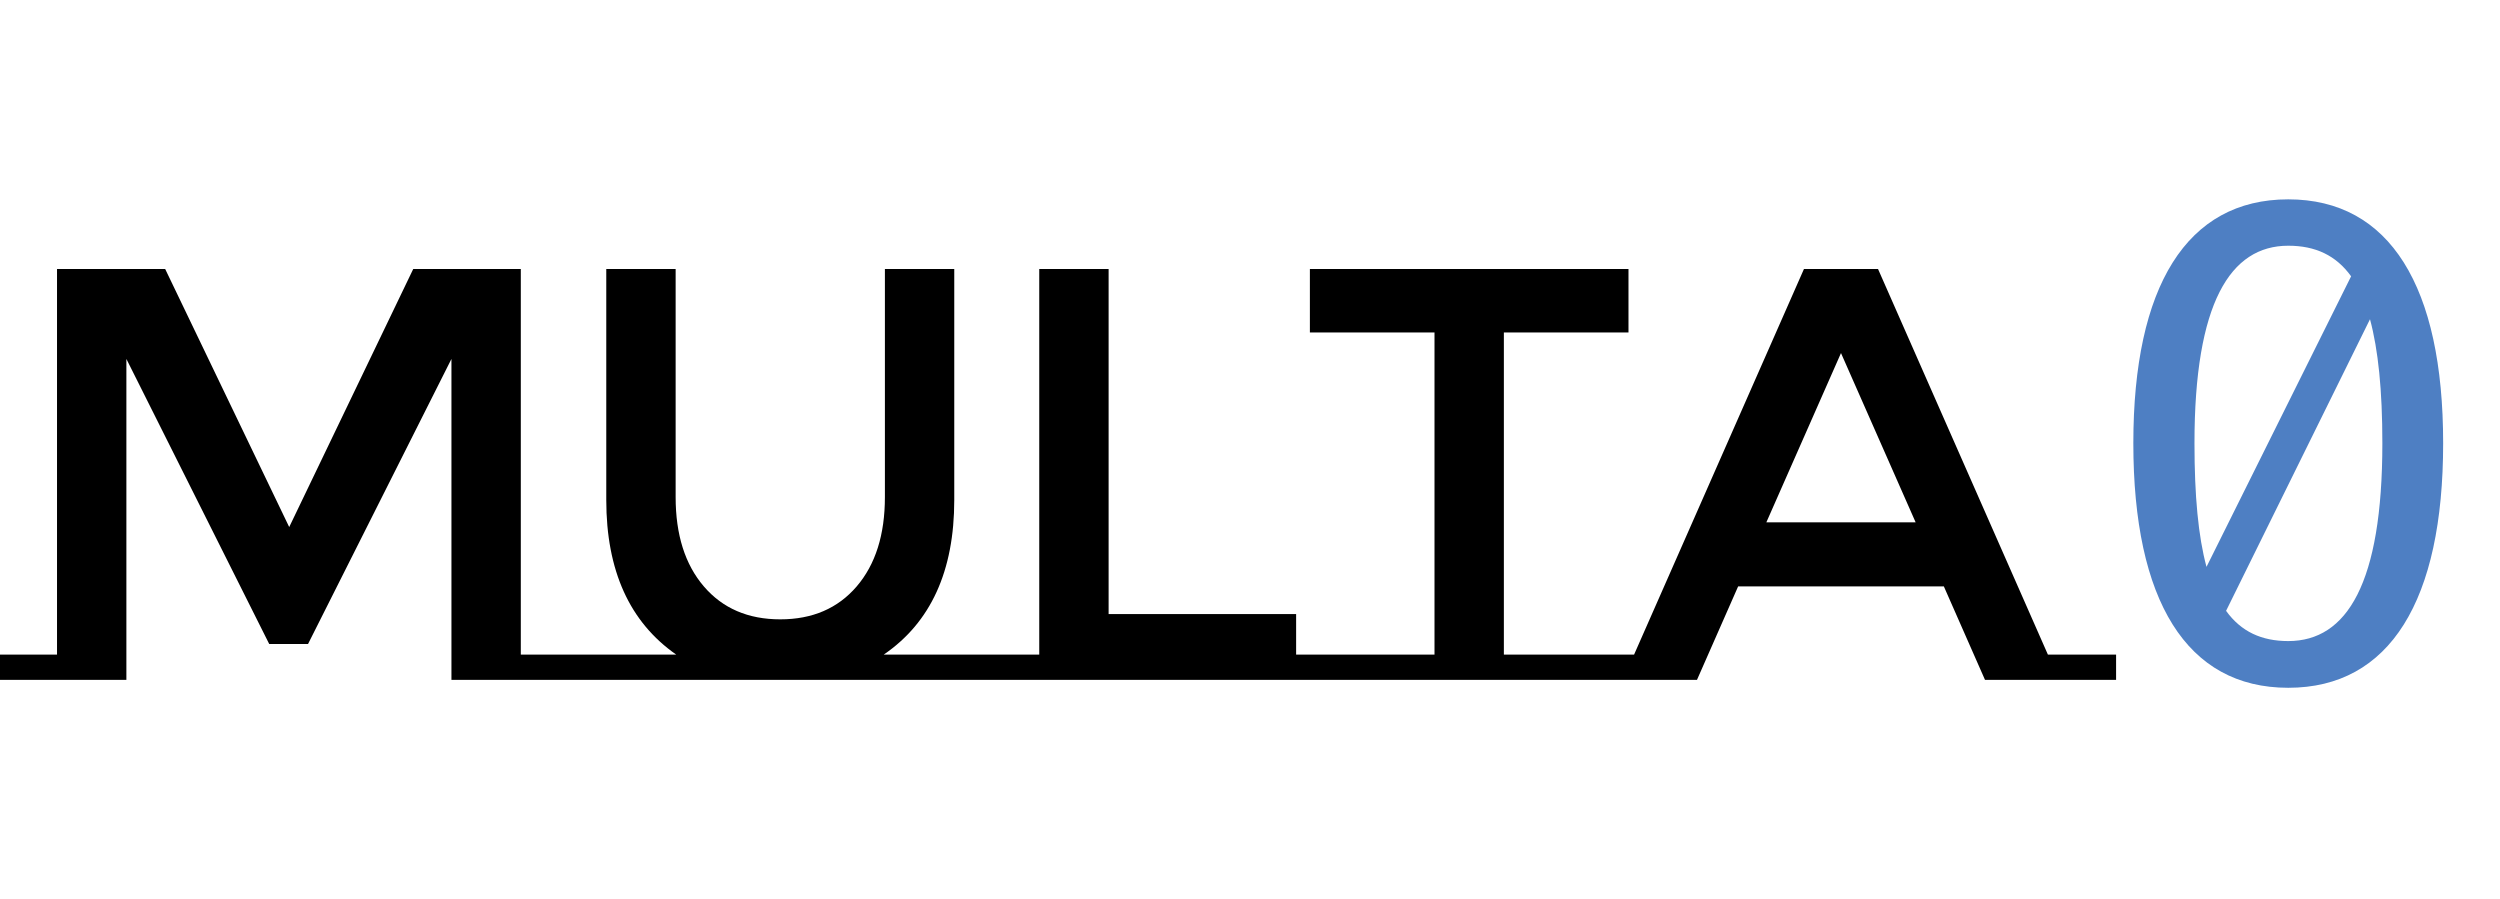
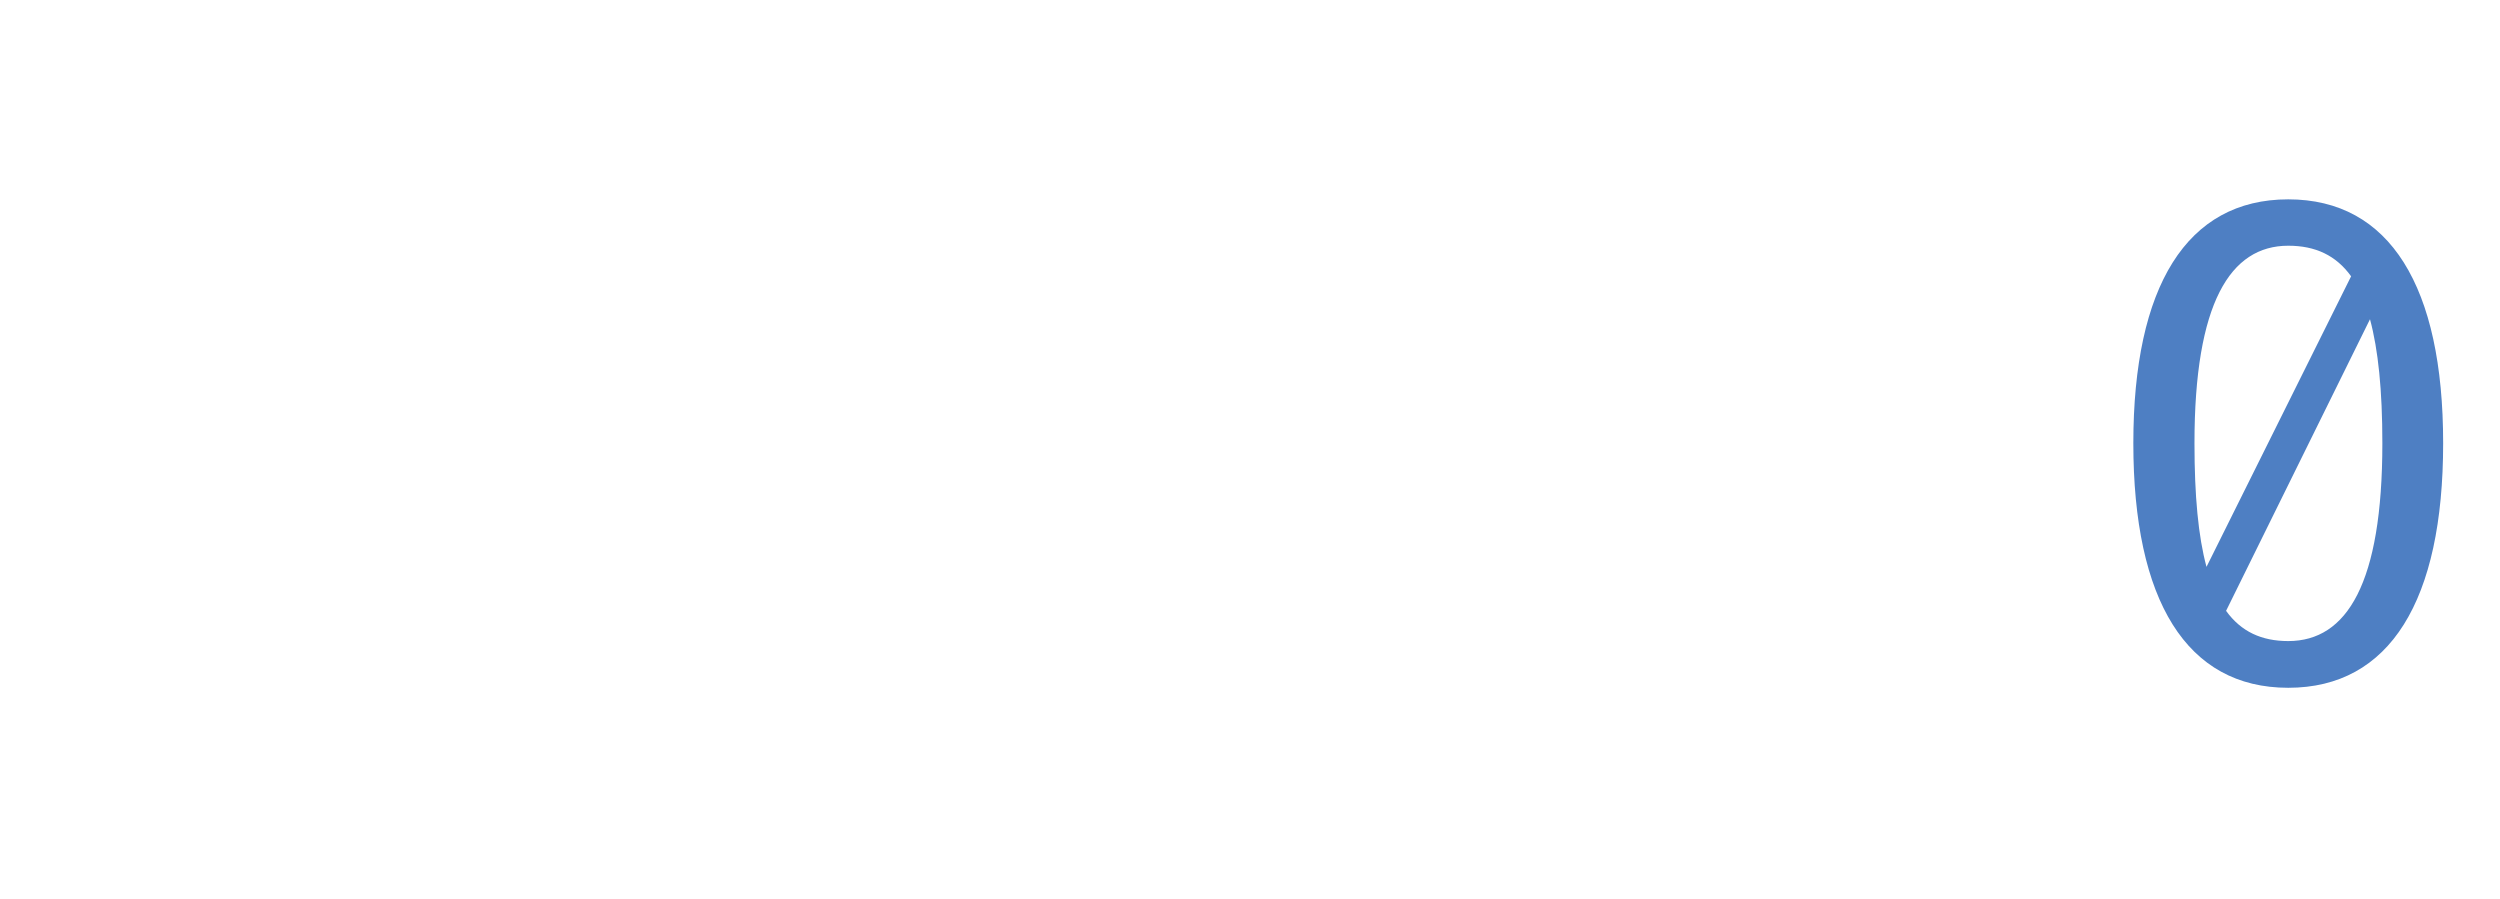
<svg xmlns="http://www.w3.org/2000/svg" width="353" height="127" viewBox="0 0 353 127" fill="none">
-   <path d="M81.589 92.431V96H63.744V50.682L43.492 90.937H38.014L17.845 50.682V96H0V92.431H8.051V37.983H23.323L40.836 74.42L58.349 37.983H73.538V92.431H81.589ZM142.046 92.431V96H78.302V92.431H95.483C88.898 87.838 85.606 80.562 85.606 70.602V37.983H95.4V70.187C95.4 75.499 96.728 79.704 99.384 82.803C102.04 85.902 105.637 87.451 110.174 87.451C114.711 87.451 118.308 85.902 120.964 82.803C123.62 79.704 124.948 75.499 124.948 70.187V37.983H134.742V70.602C134.742 80.617 131.422 87.894 124.782 92.431H142.046ZM191.064 92.431V96H138.691V92.431H146.742V37.983H156.536V86.704H183.013V92.431H191.064ZM232.515 92.431V96H182.383V92.431H202.552V46.947H184.956V37.983H229.942V46.947H212.346V92.431H232.515ZM298.792 92.431V96H280.283L274.473 82.803H245.423L239.613 96H221.104V92.431H230.732L254.719 37.983H265.177L289.164 92.431H298.792ZM270.489 73.756L259.948 49.852L249.407 73.756H270.489Z" fill="black" />
  <path d="M323.1 28.148C337.456 28.148 344.973 40.468 344.973 62.584C344.973 84.796 337.456 97.115 323.1 97.115C308.744 97.115 301.227 84.796 301.227 62.584C301.227 40.468 308.744 28.148 323.1 28.148ZM323.1 34.696C314.904 34.696 309.86 42.795 309.86 62.584C309.86 70.004 310.393 75.727 311.557 80.043L331.976 39.013C329.842 36.054 326.932 34.696 323.1 34.696ZM336.389 62.584C336.389 55.114 335.807 49.392 334.643 45.075L314.322 86.251C316.456 89.21 319.366 90.519 323.1 90.519C331.394 90.519 336.389 82.371 336.389 62.584Z" fill="#4E7FC3" />
</svg>